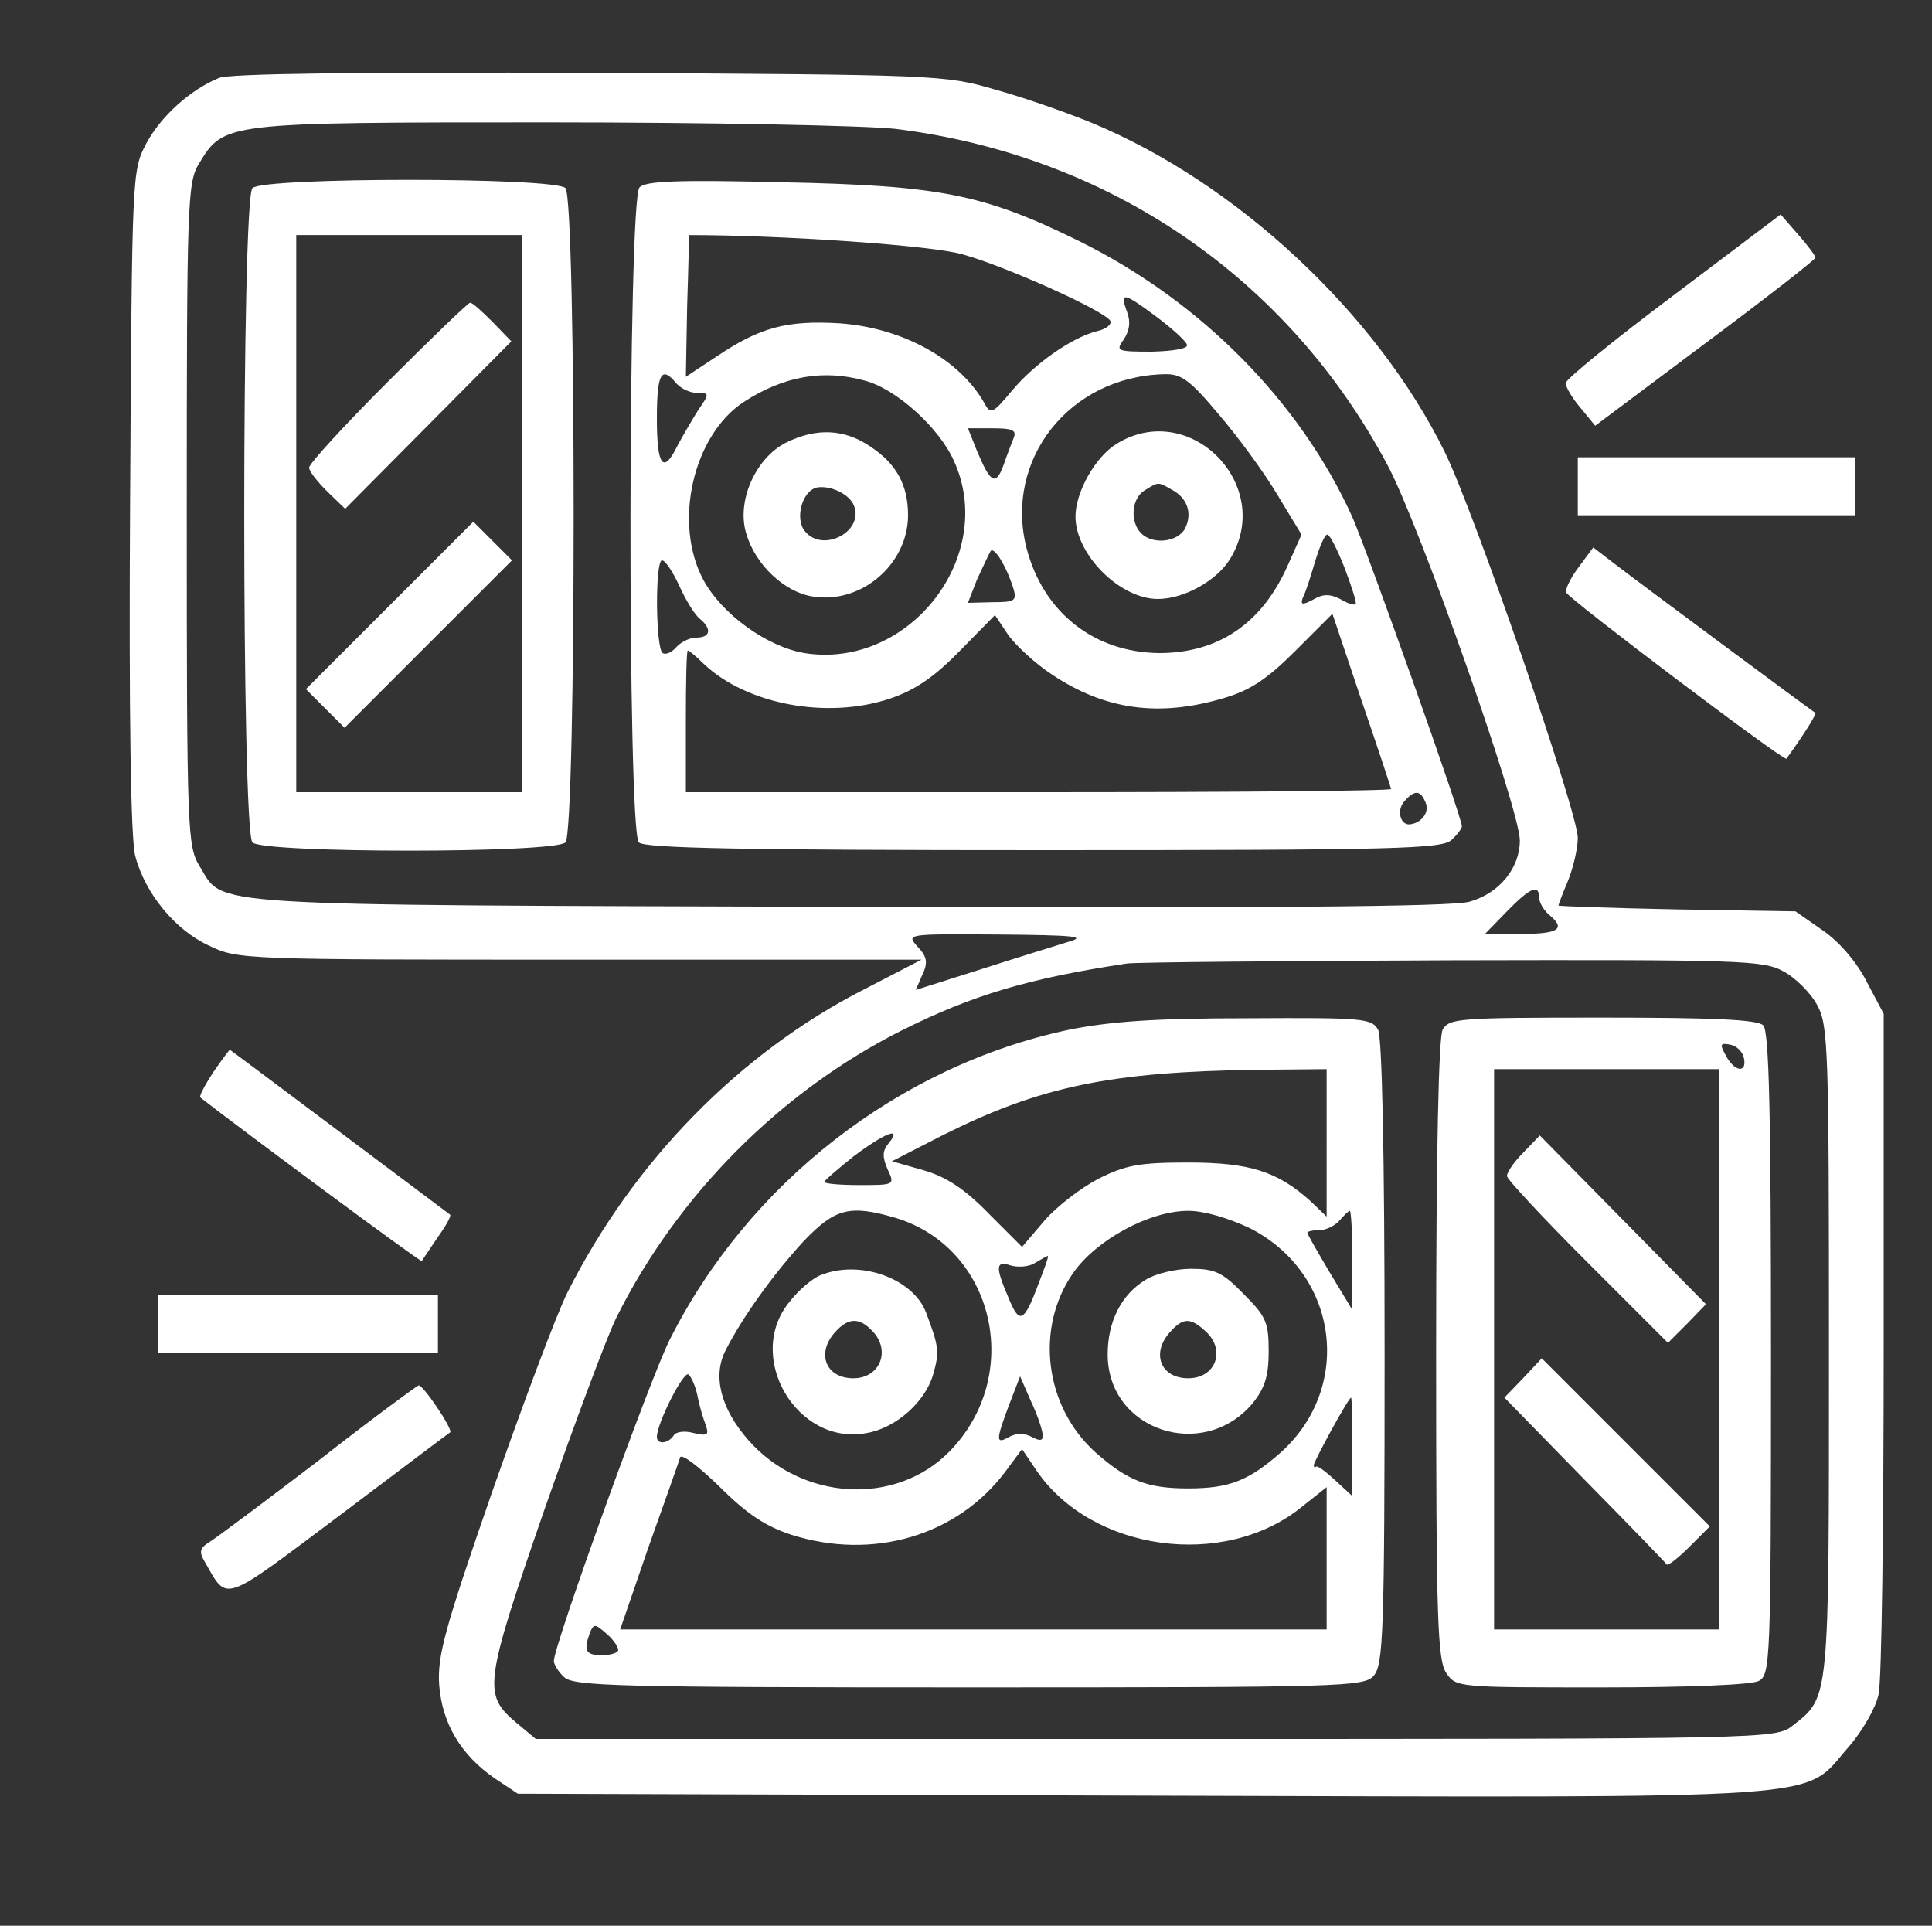
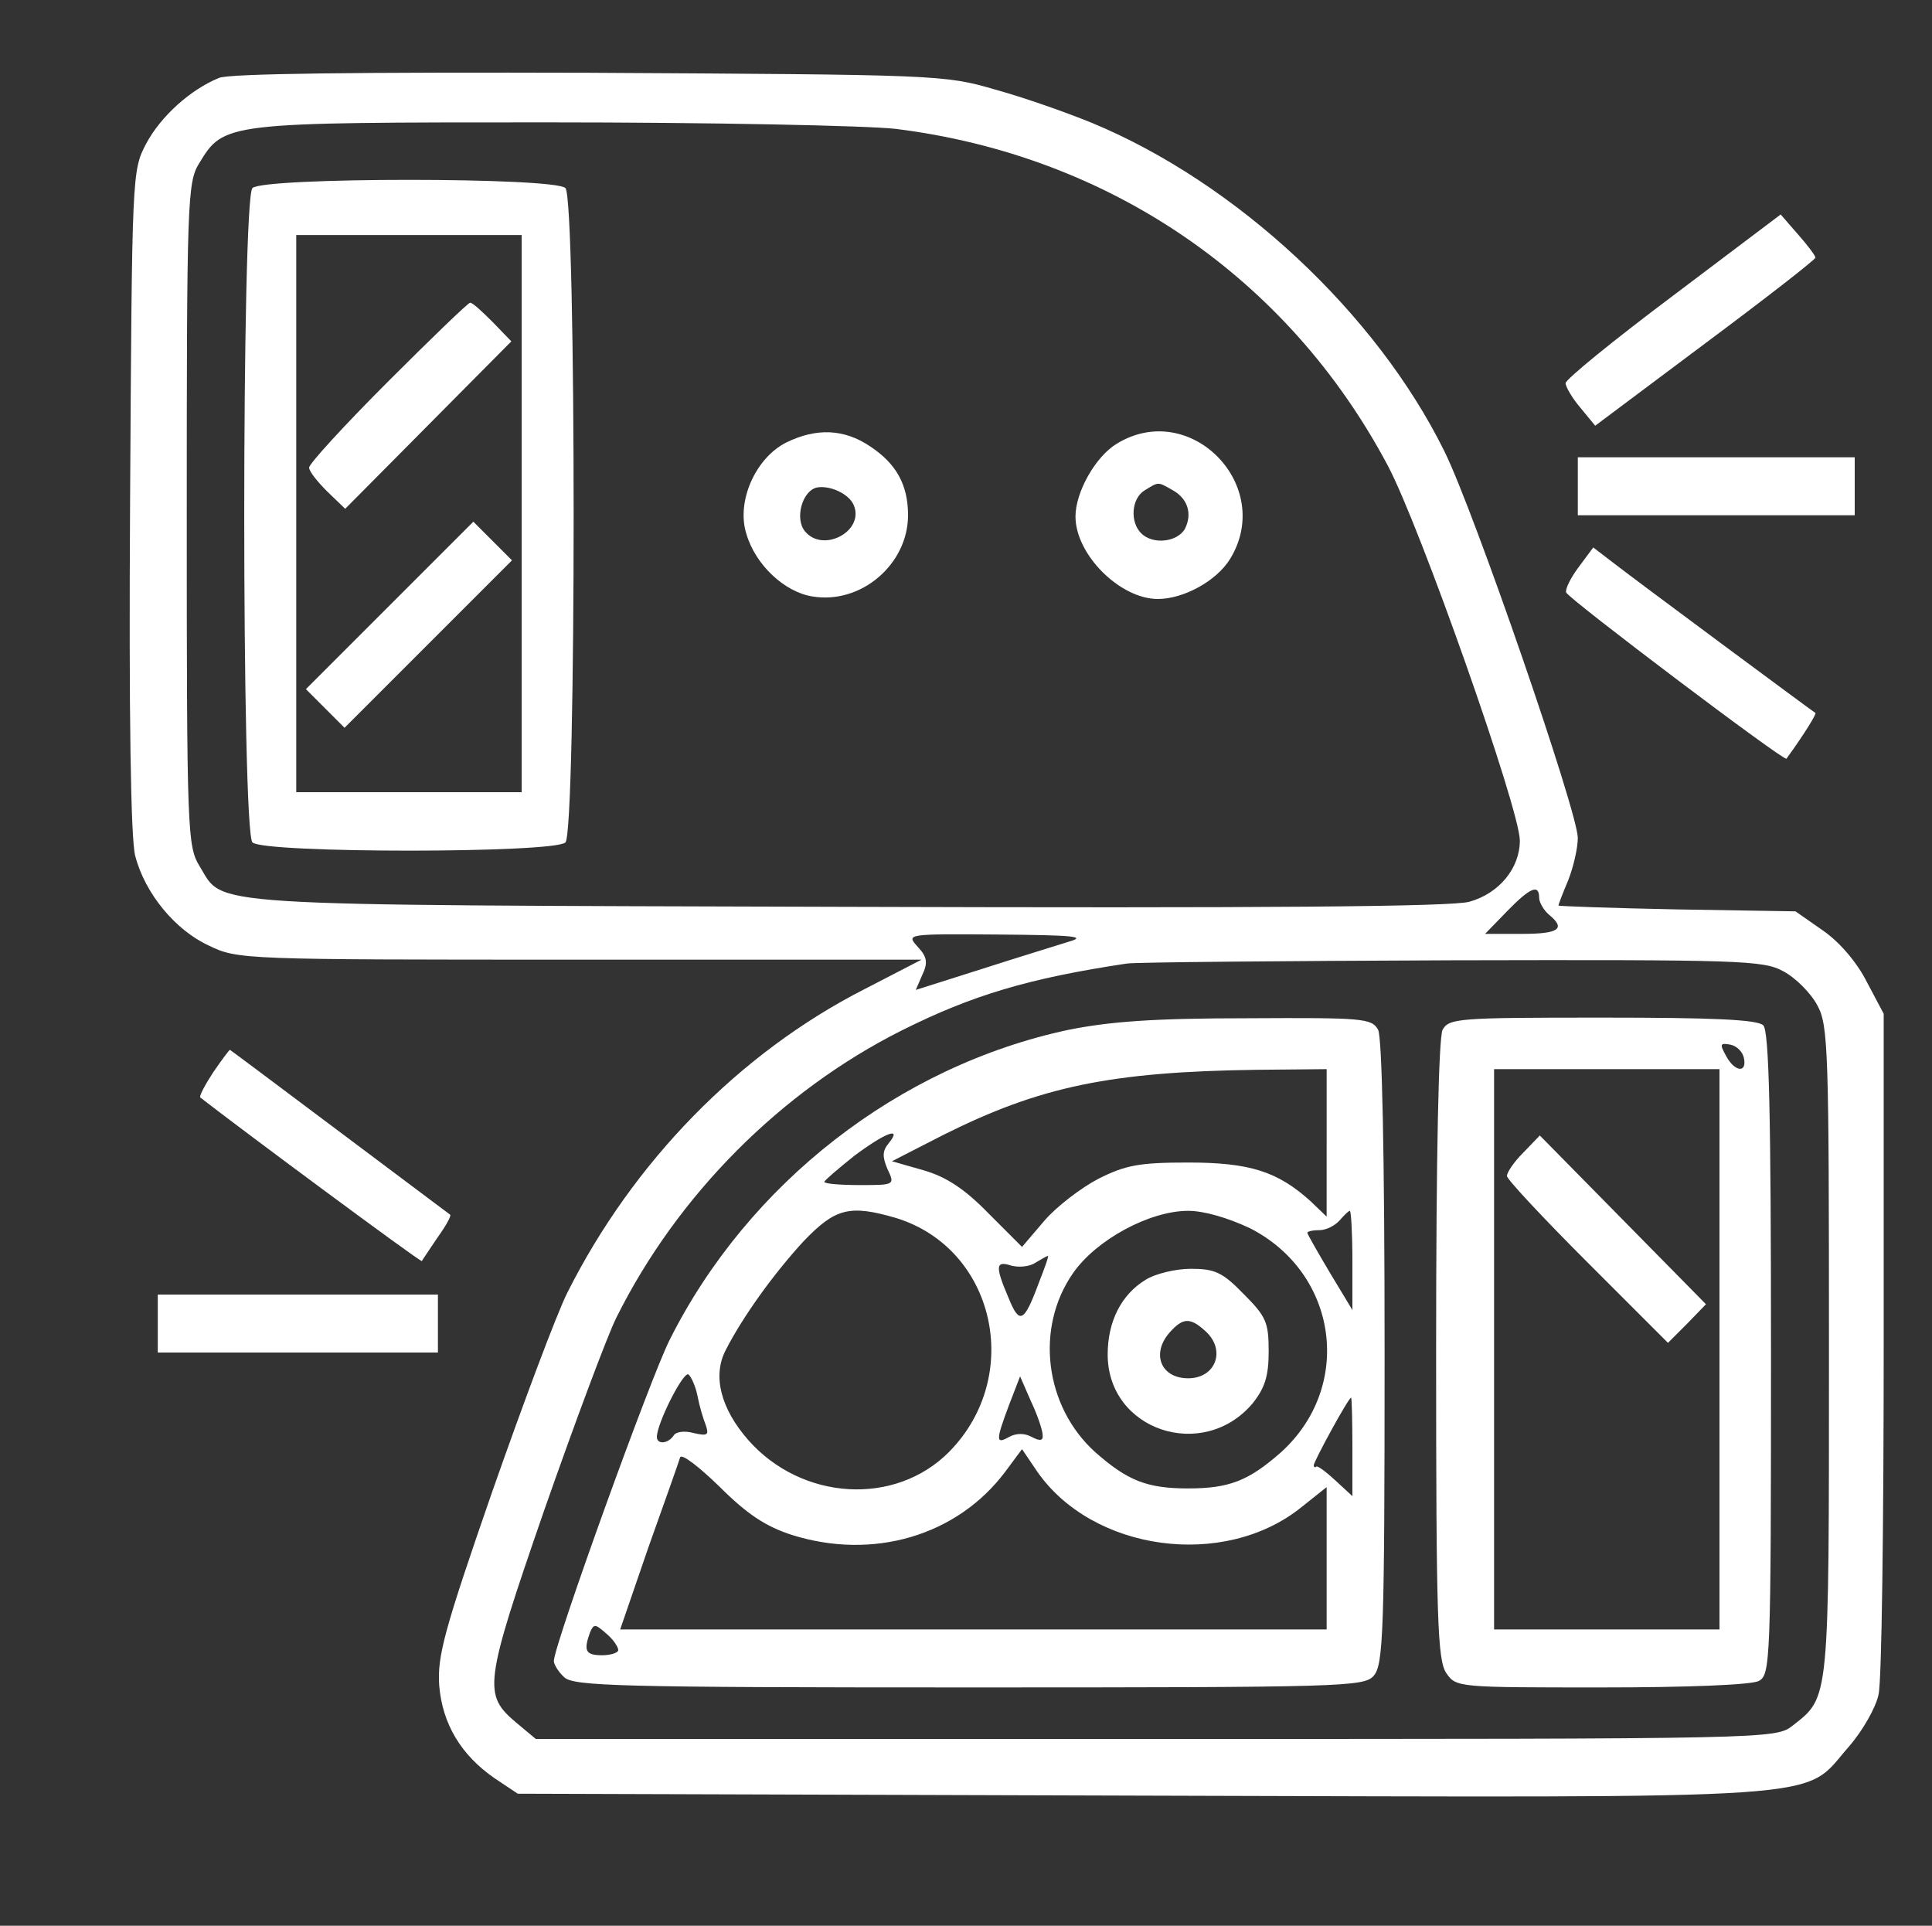
<svg xmlns="http://www.w3.org/2000/svg" version="1.0" width="300pt" height="299pt" viewBox="0 0 300 299" preserveAspectRatio="xMidYMid meet">
  <rect x="0" y="0" width="300" height="299" fill="#333333" stroke="none" />
  <g transform="translate(0,299) scale(0.1,-0.1)" fill="#ffffff" stroke="none">
    <path d="M340 2869 c-44 -18 -90 -59 -113 -102 -22 -42 -22 -45 -25 -555 -2 -330 1 -526 8 -551 15 -58 62 -115 114 -139 45 -22 53 -22 576 -22 l531 0 -89 -46 c-194 -99 -359 -268 -461 -471 -17 -34 -69 -173 -117 -310 -75 -216 -85 -255 -82 -300 5 -60 34 -108 86 -144 l36 -24 970 -3 c1095 -3 1023 -8 1096 75 22 25 43 62 47 82 5 20 8 266 8 546 l0 511 -26 49 c-15 30 -42 62 -68 80 l-43 30 -184 3 c-101 2 -184 5 -184 6 0 2 7 20 15 39 8 20 15 50 15 66 0 40 -161 507 -207 600 -106 215 -323 417 -547 510 -39 16 -107 40 -151 52 -78 23 -91 23 -630 26 -355 1 -559 -1 -575 -8z m1050 -79 c332 -41 610 -231 765 -523 50 -94 205 -534 205 -582 0 -43 -32 -82 -78 -95 -26 -8 -325 -10 -967 -8 -1019 3 -966 0 -1005 63 -19 31 -20 52 -20 546 0 484 1 516 19 545 39 64 38 64 541 64 256 0 493 -5 540 -10z m1000 -1194 c0 -7 7 -19 15 -26 27 -22 16 -30 -42 -30 l-57 0 34 35 c36 37 50 43 50 21z m-730 -68 c-19 -6 -81 -25 -137 -43 l-101 -32 10 23 c9 19 8 28 -7 44 -18 20 -18 20 126 19 117 -1 137 -3 109 -11z m1109 -46 c19 -10 43 -34 53 -53 17 -31 18 -69 18 -537 0 -547 1 -536 -56 -581 -27 -21 -28 -21 -990 -21 l-962 0 -30 25 c-52 44 -51 58 43 330 48 137 98 271 112 299 95 191 256 352 443 446 110 55 197 81 350 104 14 2 241 4 505 5 448 1 483 0 514 -17z" fill="#ffffff" />
    <path d="M392 2698 c-17 -17 -17 -999 0 -1016 17 -17 469 -17 486 0 17 17 17 999 0 1016 -17 17 -469 17 -486 0z m418 -505 l0 -433 -175 0 -175 0 0 433 0 432 175 0 175 0 0 -432z" fill="#ffffff" />
    <path d="M602 2397 c-67 -67 -122 -127 -122 -133 0 -6 13 -22 28 -37 l28 -27 129 130 129 130 -29 30 c-16 16 -31 30 -35 30 -3 0 -60 -55 -128 -123z" fill="#ffffff" />
    <path d="M605 2050 l-130 -130 30 -30 30 -30 130 130 130 130 -30 30 -30 30 -130 -130z" fill="#ffffff" />
-     <path d="M993 2699 c-18 -18 -19 -999 -1 -1017 9 -9 163 -12 629 -12 548 0 619 2 633 16 9 8 16 18 16 21 0 15 -146 425 -170 480 -81 179 -235 335 -423 428 -150 74 -218 87 -462 92 -162 4 -213 2 -222 -8z m502 -104 c68 -19 219 -87 229 -103 3 -5 -6 -13 -20 -16 -40 -10 -98 -51 -133 -93 -30 -36 -33 -37 -43 -18 -39 68 -127 116 -224 123 -82 5 -124 -6 -192 -52 l-47 -31 2 110 c2 60 3 110 3 110 144 0 378 -16 425 -30z m301 -97 c24 -18 45 -37 47 -43 3 -6 -19 -10 -54 -11 -55 0 -57 1 -44 19 9 14 11 27 5 43 -12 32 -5 30 46 -8z m-746 -103 c7 -8 21 -15 32 -15 20 0 20 -1 2 -27 -10 -16 -24 -40 -32 -55 -22 -45 -32 -32 -32 42 0 70 7 83 30 55z m293 4 c49 -13 115 -73 138 -124 68 -148 -69 -325 -232 -299 -58 10 -128 60 -157 114 -47 88 -16 224 63 276 62 40 123 51 188 33z m550 -53 c30 -35 71 -91 91 -125 l37 -61 -21 -47 c-40 -91 -108 -137 -200 -137 -101 1 -180 63 -206 163 -35 137 66 266 213 270 27 1 40 -8 86 -63z m-319 -36 c-3 -8 -11 -28 -16 -43 -12 -32 -20 -27 -41 23 l-14 35 39 0 c30 0 37 -3 32 -15z m514 -202 c11 -29 19 -54 17 -56 -2 -2 -13 1 -24 8 -16 8 -27 8 -42 -1 -17 -9 -20 -8 -16 3 4 7 12 32 19 56 7 23 15 42 19 42 4 0 16 -24 27 -52z m-514 -33 c5 -18 1 -20 -33 -20 l-38 -1 14 36 c9 19 18 39 21 44 5 9 25 -23 36 -59z m-519 5 c10 -22 24 -45 32 -51 19 -16 16 -29 -6 -29 -10 0 -24 -7 -31 -15 -7 -8 -16 -12 -21 -9 -11 7 -12 144 -1 144 5 0 17 -18 27 -40z m578 -137 c82 -55 166 -67 267 -37 41 12 67 29 111 73 l58 58 45 -134 c25 -73 46 -136 46 -138 0 -3 -246 -5 -547 -5 l-548 0 0 110 c0 61 1 110 3 110 2 0 13 -9 25 -21 67 -63 191 -86 288 -54 39 13 69 33 109 74 l55 56 20 -30 c11 -16 42 -45 68 -62z m581 -200 c6 -15 -8 -32 -26 -33 -14 0 -19 22 -8 35 16 19 26 19 34 -2z" fill="#ffffff" />
    <path d="M1221 2303 c-48 -24 -78 -92 -62 -142 14 -48 59 -90 102 -97 76 -13 149 50 149 126 0 47 -18 80 -59 107 -40 27 -83 29 -130 6z m105 -98 c16 -40 -48 -74 -76 -40 -16 19 -5 62 18 68 21 4 51 -10 58 -28z" fill="#ffffff" />
    <path d="M1734 2301 c-33 -20 -64 -75 -64 -113 0 -59 69 -128 128 -128 40 0 91 28 112 62 70 114 -62 249 -176 179z m85 -71 c25 -13 33 -37 21 -61 -12 -21 -50 -25 -68 -7 -18 18 -15 55 6 67 21 13 20 13 41 1z" fill="#ffffff" />
    <path d="M1659 1391 c-263 -56 -497 -238 -619 -481 -30 -59 -180 -475 -180 -499 0 -5 7 -17 16 -25 14 -14 84 -16 628 -16 581 0 614 1 629 18 15 17 17 66 17 501 0 313 -4 489 -10 502 -10 18 -23 19 -203 18 -145 0 -213 -5 -278 -18z m401 -176 l0 -114 -25 24 c-51 46 -94 60 -190 60 -76 0 -97 -4 -139 -25 -27 -14 -65 -43 -84 -65 l-35 -41 -52 52 c-37 38 -66 57 -101 67 l-49 14 80 41 c150 75 259 98 488 101 l107 1 0 -115z m-680 0 c-10 -12 -10 -21 -2 -40 12 -25 11 -25 -43 -25 -30 0 -55 2 -55 5 0 2 21 20 46 40 48 36 76 47 54 20z m11 -116 c154 -47 199 -245 83 -363 -84 -85 -229 -76 -312 18 -43 49 -56 100 -35 140 26 51 74 118 121 169 49 51 71 57 143 36z m550 -16 c137 -70 161 -246 48 -348 -50 -44 -80 -56 -144 -56 -64 0 -94 12 -144 56 -79 71 -94 193 -35 278 36 52 119 97 179 97 25 0 62 -11 96 -27z m159 -50 l0 -77 -35 58 c-19 32 -35 60 -35 62 0 2 8 4 19 4 10 0 24 7 31 15 7 8 14 15 16 15 2 0 4 -35 4 -77z m-487 -35 c-23 -62 -30 -65 -47 -23 -21 49 -20 58 4 50 11 -3 28 -2 37 4 10 6 19 11 20 11 2 0 -5 -19 -14 -42z m-530 -175 c3 -16 9 -36 13 -46 5 -15 3 -17 -19 -12 -14 4 -28 2 -31 -4 -9 -13 -26 -14 -26 -2 0 21 41 102 49 97 4 -3 11 -18 14 -33z m536 -61 c1 -9 -4 -10 -17 -3 -11 6 -24 6 -35 0 -21 -12 -21 -6 0 50 l17 44 17 -39 c10 -21 18 -45 18 -52z m481 -19 l0 -76 -26 24 c-14 13 -27 23 -30 22 -2 -2 -4 -1 -4 2 0 6 54 105 58 105 1 0 2 -35 2 -77z m-871 -136 c126 -40 257 -2 332 98 l26 35 23 -34 c86 -125 291 -153 411 -56 l39 31 0 -111 0 -110 -549 0 -548 0 44 128 c25 70 47 132 49 139 2 7 29 -14 61 -45 43 -43 72 -62 112 -75z m-269 -179 c0 -4 -11 -8 -25 -8 -26 0 -29 7 -19 35 6 14 8 14 25 -1 11 -9 19 -21 19 -26z" fill="#ffffff" />
-     <path d="M1274 1010 c-11 -4 -33 -22 -47 -40 -72 -85 10 -226 119 -205 46 8 91 49 103 91 10 35 9 43 -11 96 -20 53 -103 83 -164 58z m80 -86 c30 -30 13 -74 -29 -74 -43 0 -58 39 -28 72 20 22 37 23 57 2z" fill="#ffffff" />
    <path d="M1779 1003 c-38 -23 -59 -65 -59 -116 0 -118 148 -167 225 -76 19 24 25 42 25 81 0 45 -4 54 -39 89 -33 34 -45 39 -82 39 -24 0 -56 -8 -70 -17z m93 -80 c32 -29 16 -73 -27 -73 -43 0 -58 39 -28 72 20 22 31 23 55 1z" fill="#ffffff" />
    <path d="M2240 1391 c-6 -13 -10 -187 -10 -498 0 -417 2 -481 16 -501 15 -22 19 -22 240 -22 136 0 233 4 245 10 18 10 19 27 19 508 0 374 -3 501 -12 510 -9 9 -78 12 -250 12 -224 0 -238 -1 -248 -19z m468 -44 c5 -24 -15 -21 -28 4 -10 18 -9 20 7 17 10 -2 19 -11 21 -21z m-38 -452 l0 -435 -175 0 -175 0 0 435 0 435 175 0 175 0 0 -435z" fill="#ffffff" />
    <path d="M2365 1200 c-14 -14 -25 -30 -25 -36 0 -5 56 -65 125 -134 l125 -125 30 30 29 30 -129 131 -129 131 -26 -27z" fill="#ffffff" />
-     <path d="M2365 850 l-29 -30 124 -127 c69 -70 126 -129 128 -132 1 -3 17 9 35 27 l32 32 -130 130 -131 131 -29 -31z" fill="#ffffff" />
    <path d="M2598 2531 c-92 -69 -167 -130 -167 -136 0 -5 10 -23 23 -38 l23 -28 171 128 c94 70 171 130 171 133 0 3 -12 19 -27 36 l-27 31 -167 -126z" fill="#ffffff" />
    <path d="M2450 2235 l0 -45 215 0 215 0 0 45 0 45 -215 0 -215 0 0 -45z" fill="#ffffff" />
    <path d="M2451 2109 c-12 -16 -21 -34 -19 -39 4 -10 339 -263 342 -258 29 40 47 70 45 71 -5 3 -275 203 -315 234 l-30 23 -23 -31z" fill="#ffffff" />
    <path d="M331 1325 c-13 -20 -22 -37 -20 -39 60 -47 342 -256 344 -254 1 2 12 18 24 36 13 18 22 34 20 36 -43 32 -341 256 -342 256 -1 0 -13 -16 -26 -35z" fill="#ffffff" />
    <path d="M245 935 l0 -45 218 0 217 0 0 45 0 45 -217 0 -218 0 0 -45z" fill="#ffffff" />
-     <path d="M493 721 c-84 -64 -160 -121 -169 -126 -14 -9 -15 -15 -6 -30 36 -63 25 -66 208 71 93 70 171 129 173 130 5 4 -42 74 -49 73 -3 -1 -74 -53 -157 -118z" fill="#ffffff" />
  </g>
</svg>